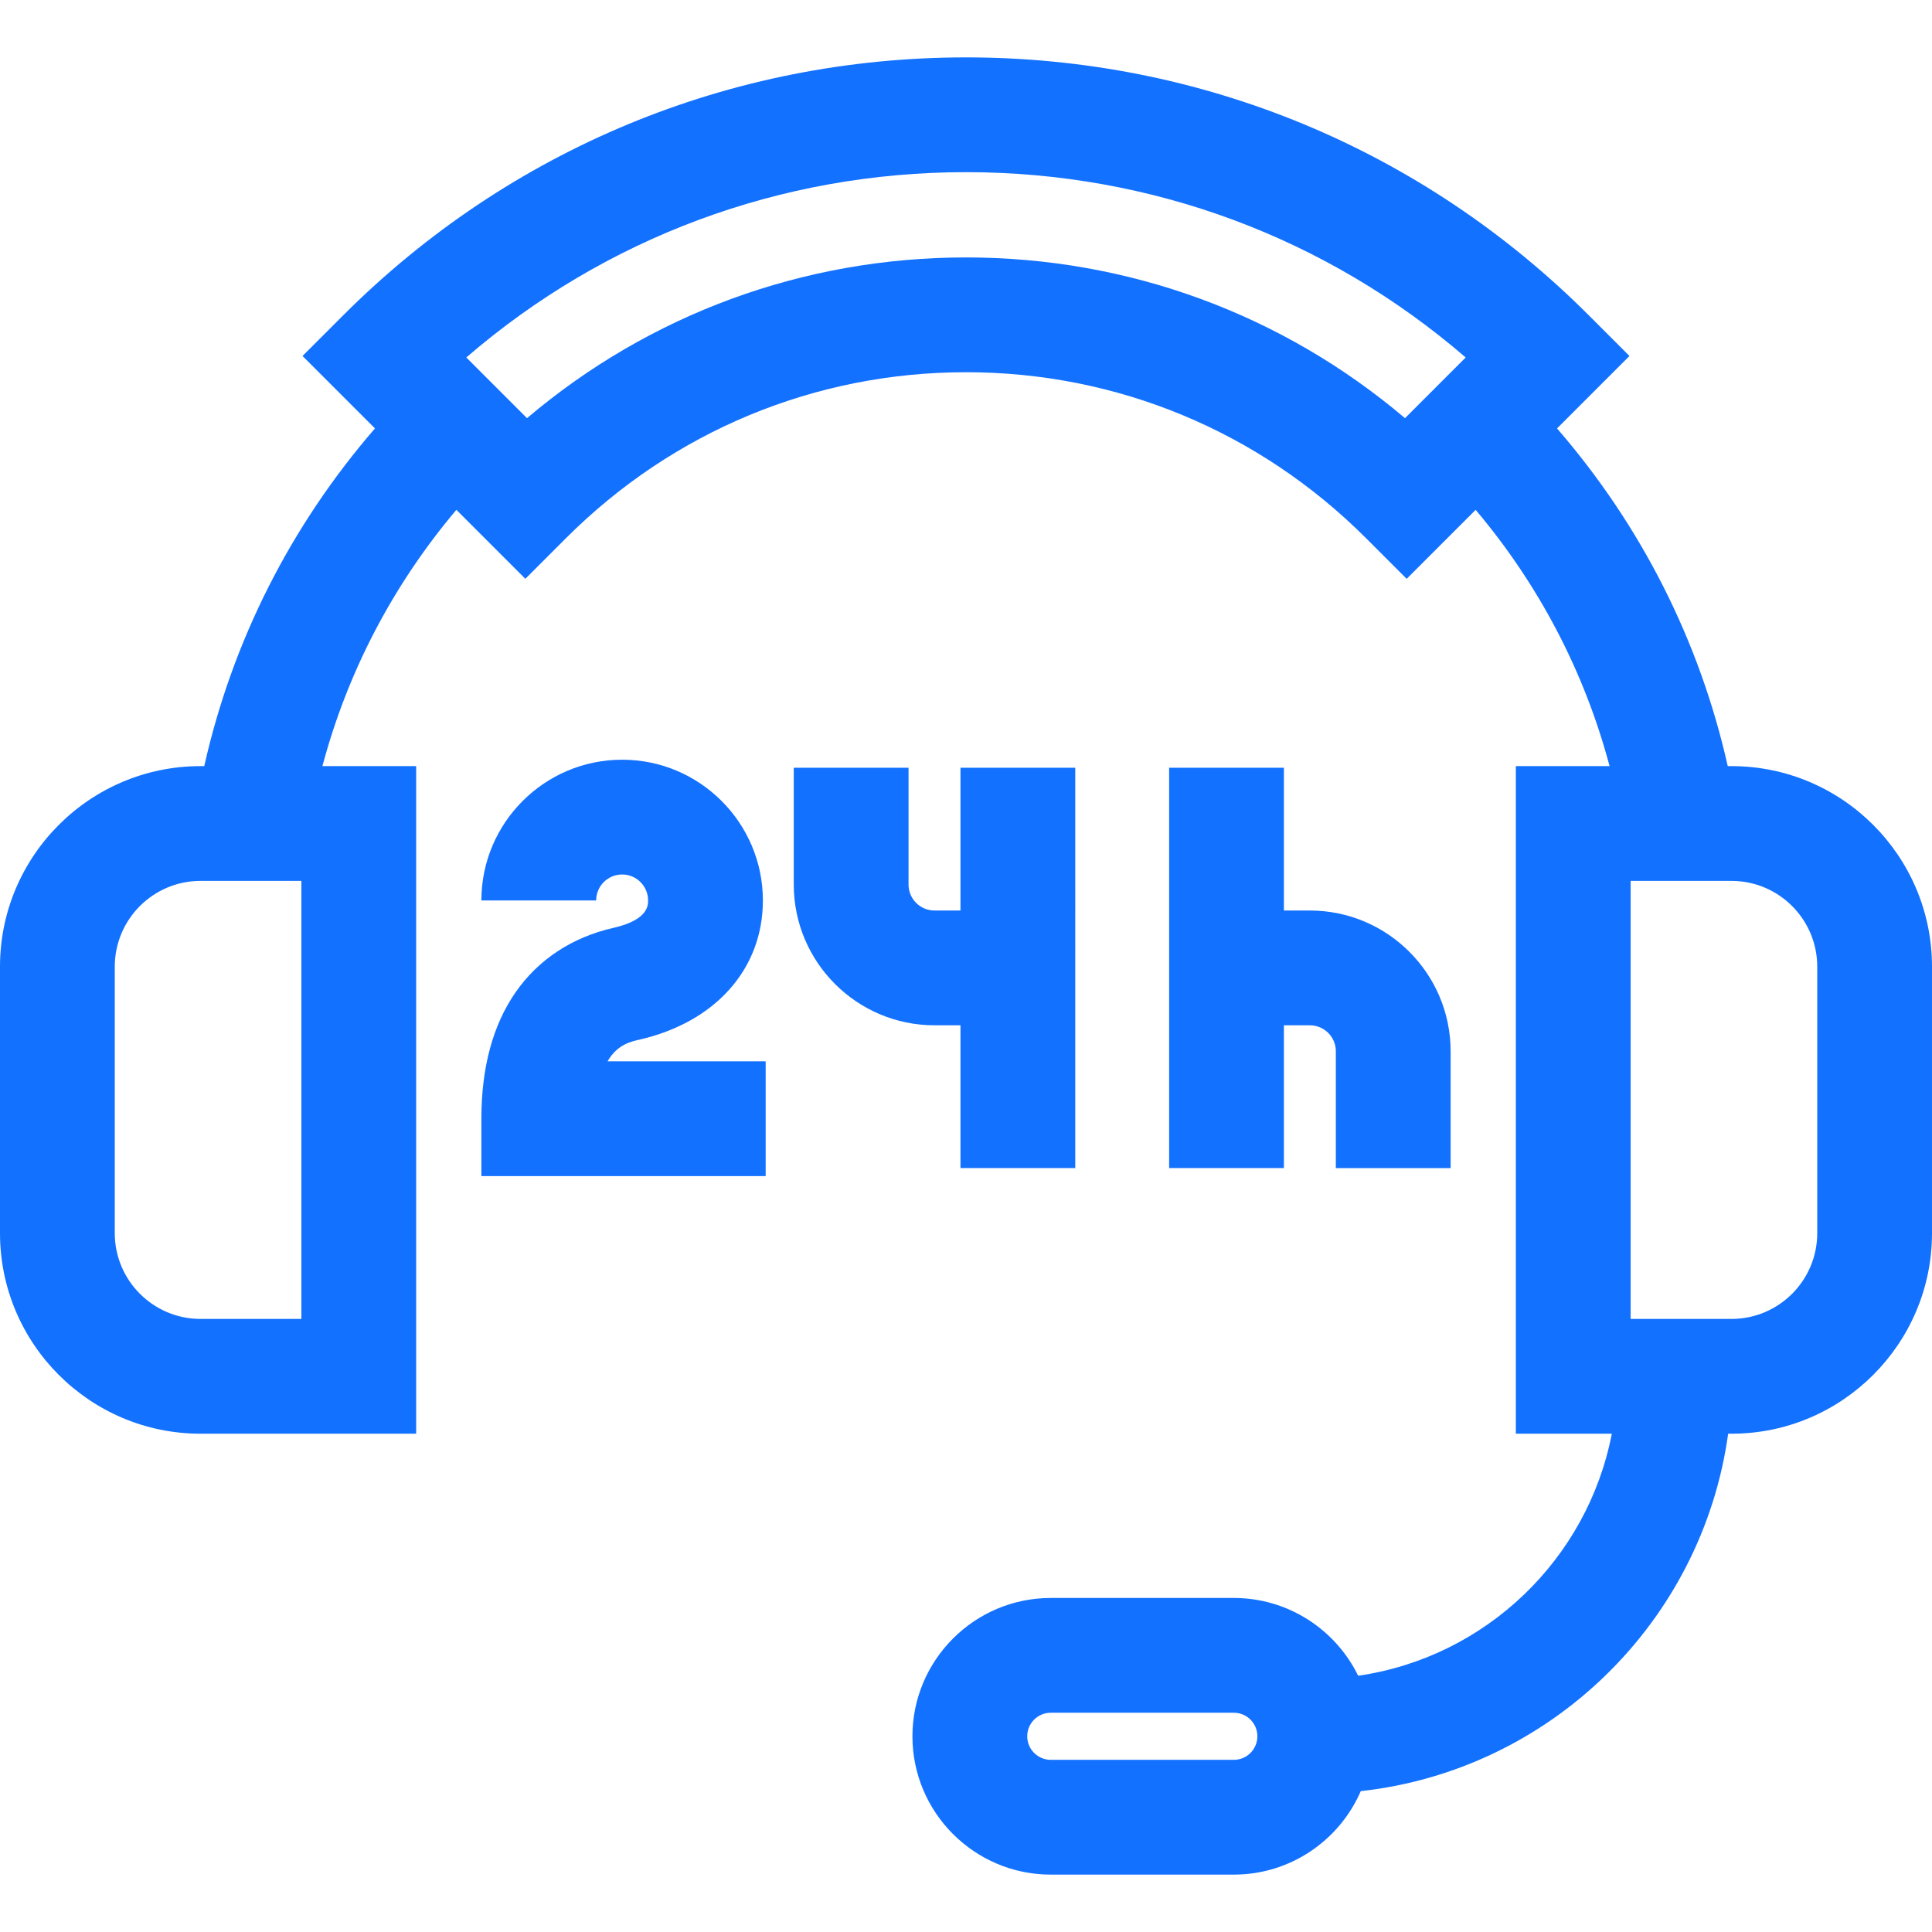
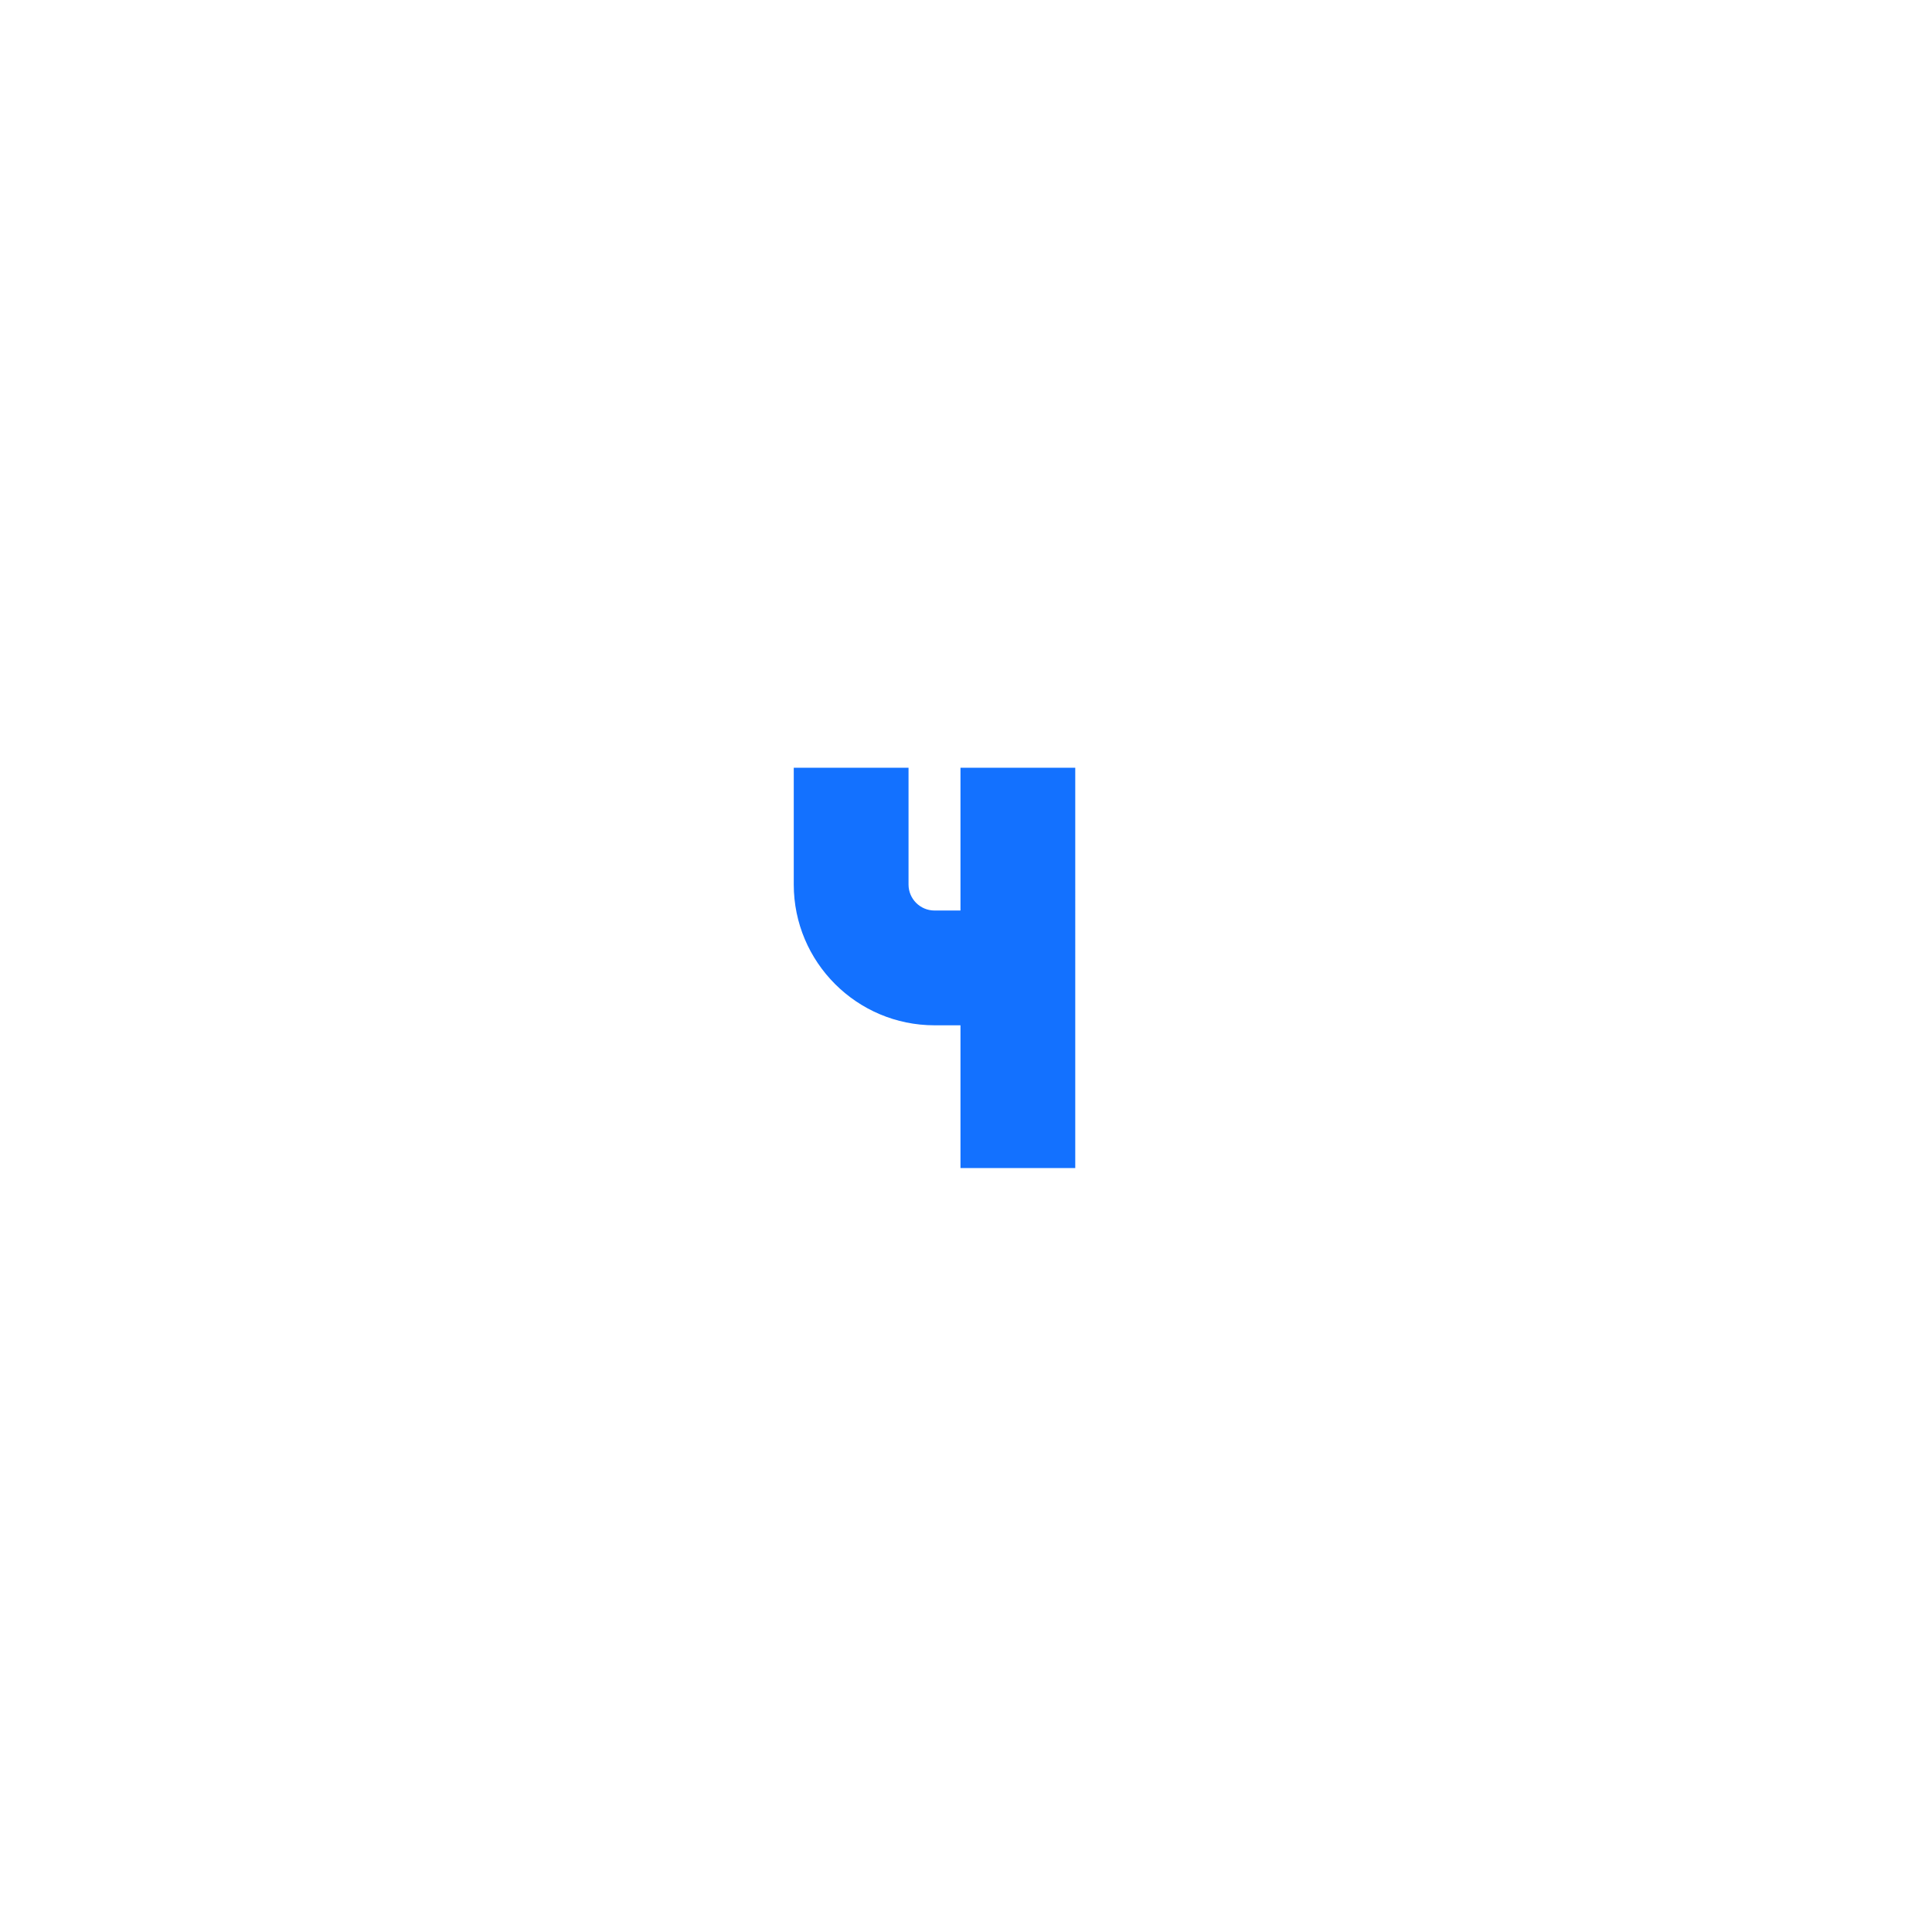
<svg xmlns="http://www.w3.org/2000/svg" fill="#1371FF" height="800px" width="800px" id="Layer_1" viewBox="0 0 511.998 511.998" xml:space="preserve">
  <g id="SVGRepo_bgCarrier" stroke-width="0" />
  <g id="SVGRepo_tracerCarrier" stroke-linecap="round" stroke-linejoin="round" />
  <g id="SVGRepo_iconCarrier">
    <g>
      <g>
-         <path d="M458.866,203.03h-0.995c-7.46-33.171-22.89-63.681-45.24-89.492l19.195-19.2l-10.753-10.753 C376.98,39.492,318.356,15.209,256,15.209c-62.356,0-120.981,24.283-165.074,68.376L80.172,94.338l19.198,19.197 c-22.351,25.812-37.781,56.323-45.242,89.493h-0.995C23.835,203.03,0,226.865,0,256.163v70.649 c0,29.298,23.835,53.133,53.133,53.133h57.153V203.03H85.444c6.656-24.975,18.704-48.03,35.5-67.919l18.279,18.278l10.753-10.753 c28.37-28.37,66.023-43.994,106.023-43.994c40.004,0,77.658,15.625,106.028,43.998l10.755,10.757l18.276-18.282 c16.794,19.89,28.841,42.943,35.496,67.915h-24.842v176.915h25.434c-6.415,33.264-33.44,59.266-67.22,64.142 c-5.962-12.192-18.49-20.611-32.95-20.611H278.46c-20.212,0-36.656,16.445-36.656,36.657c0,20.212,16.443,36.657,36.656,36.657 h48.516c15.051,0,28.007-9.121,33.645-22.123c50.254-5.539,90.471-44.878,97.356-94.72h0.887 c29.298,0,53.133-23.835,53.133-53.133v-70.649C512,226.865,488.164,203.03,458.866,203.03z M79.868,349.527H53.133 c-12.526,0-22.716-10.19-22.716-22.716v-70.649c0-12.526,10.19-22.716,22.716-22.716h26.736V349.527z M372.339,110.817 c-32.536-27.572-73.304-42.594-116.34-42.594c-43.031,0-83.798,15.022-116.336,42.591l-16.083-16.082 c36.819-31.774,83.286-49.107,132.418-49.107c49.131,0,95.599,17.335,132.419,49.109L372.339,110.817z M326.977,466.372h-48.516 c-3.44,0-6.239-2.799-6.239-6.24s2.798-6.24,6.239-6.24h48.516c3.44,0,6.24,2.799,6.24,6.24S330.418,466.372,326.977,466.372z M481.583,326.812c0,12.526-10.19,22.716-22.716,22.716h-26.736v-116.08h26.736c12.526,0,22.716,10.19,22.716,22.716V326.812z" />
-       </g>
+         </g>
    </g>
    <g>
      <g>
-         <path d="M161.003,281.262c2.549-4.405,6.123-5.218,8.302-5.713c20.272-4.608,32.865-18.756,32.865-36.921 c0-20.567-16.732-37.299-37.3-37.299s-37.3,16.732-37.3,37.299h30.417c0-3.795,3.087-6.882,6.882-6.882s6.882,3.087,6.882,6.882 c0,1.28,0,5.172-9.19,7.261c-10.936,2.486-19.903,8.393-25.934,17.082c-6.01,8.661-9.058,19.932-9.058,33.5v15.209h75.34v-30.417 H161.003z" />
-       </g>
+         </g>
    </g>
    <g>
      <g>
        <path d="M254.535,203.456v37.84h-6.882c-3.795,0-6.882-3.087-6.882-6.882v-30.958h-30.417v30.958c0,20.567,16.732,37.3,37.3,37.3 h6.882v37.839h30.417V203.456H254.535z" />
      </g>
    </g>
    <g>
      <g>
-         <path d="M347.129,241.296h-6.882v-37.84h-30.417v106.096h30.417v-37.839h6.882c3.795,0,6.882,3.087,6.882,6.882v30.958h30.417 v-30.958C384.428,258.028,367.696,241.296,347.129,241.296z" />
-       </g>
+         </g>
    </g>
  </g>
</svg>